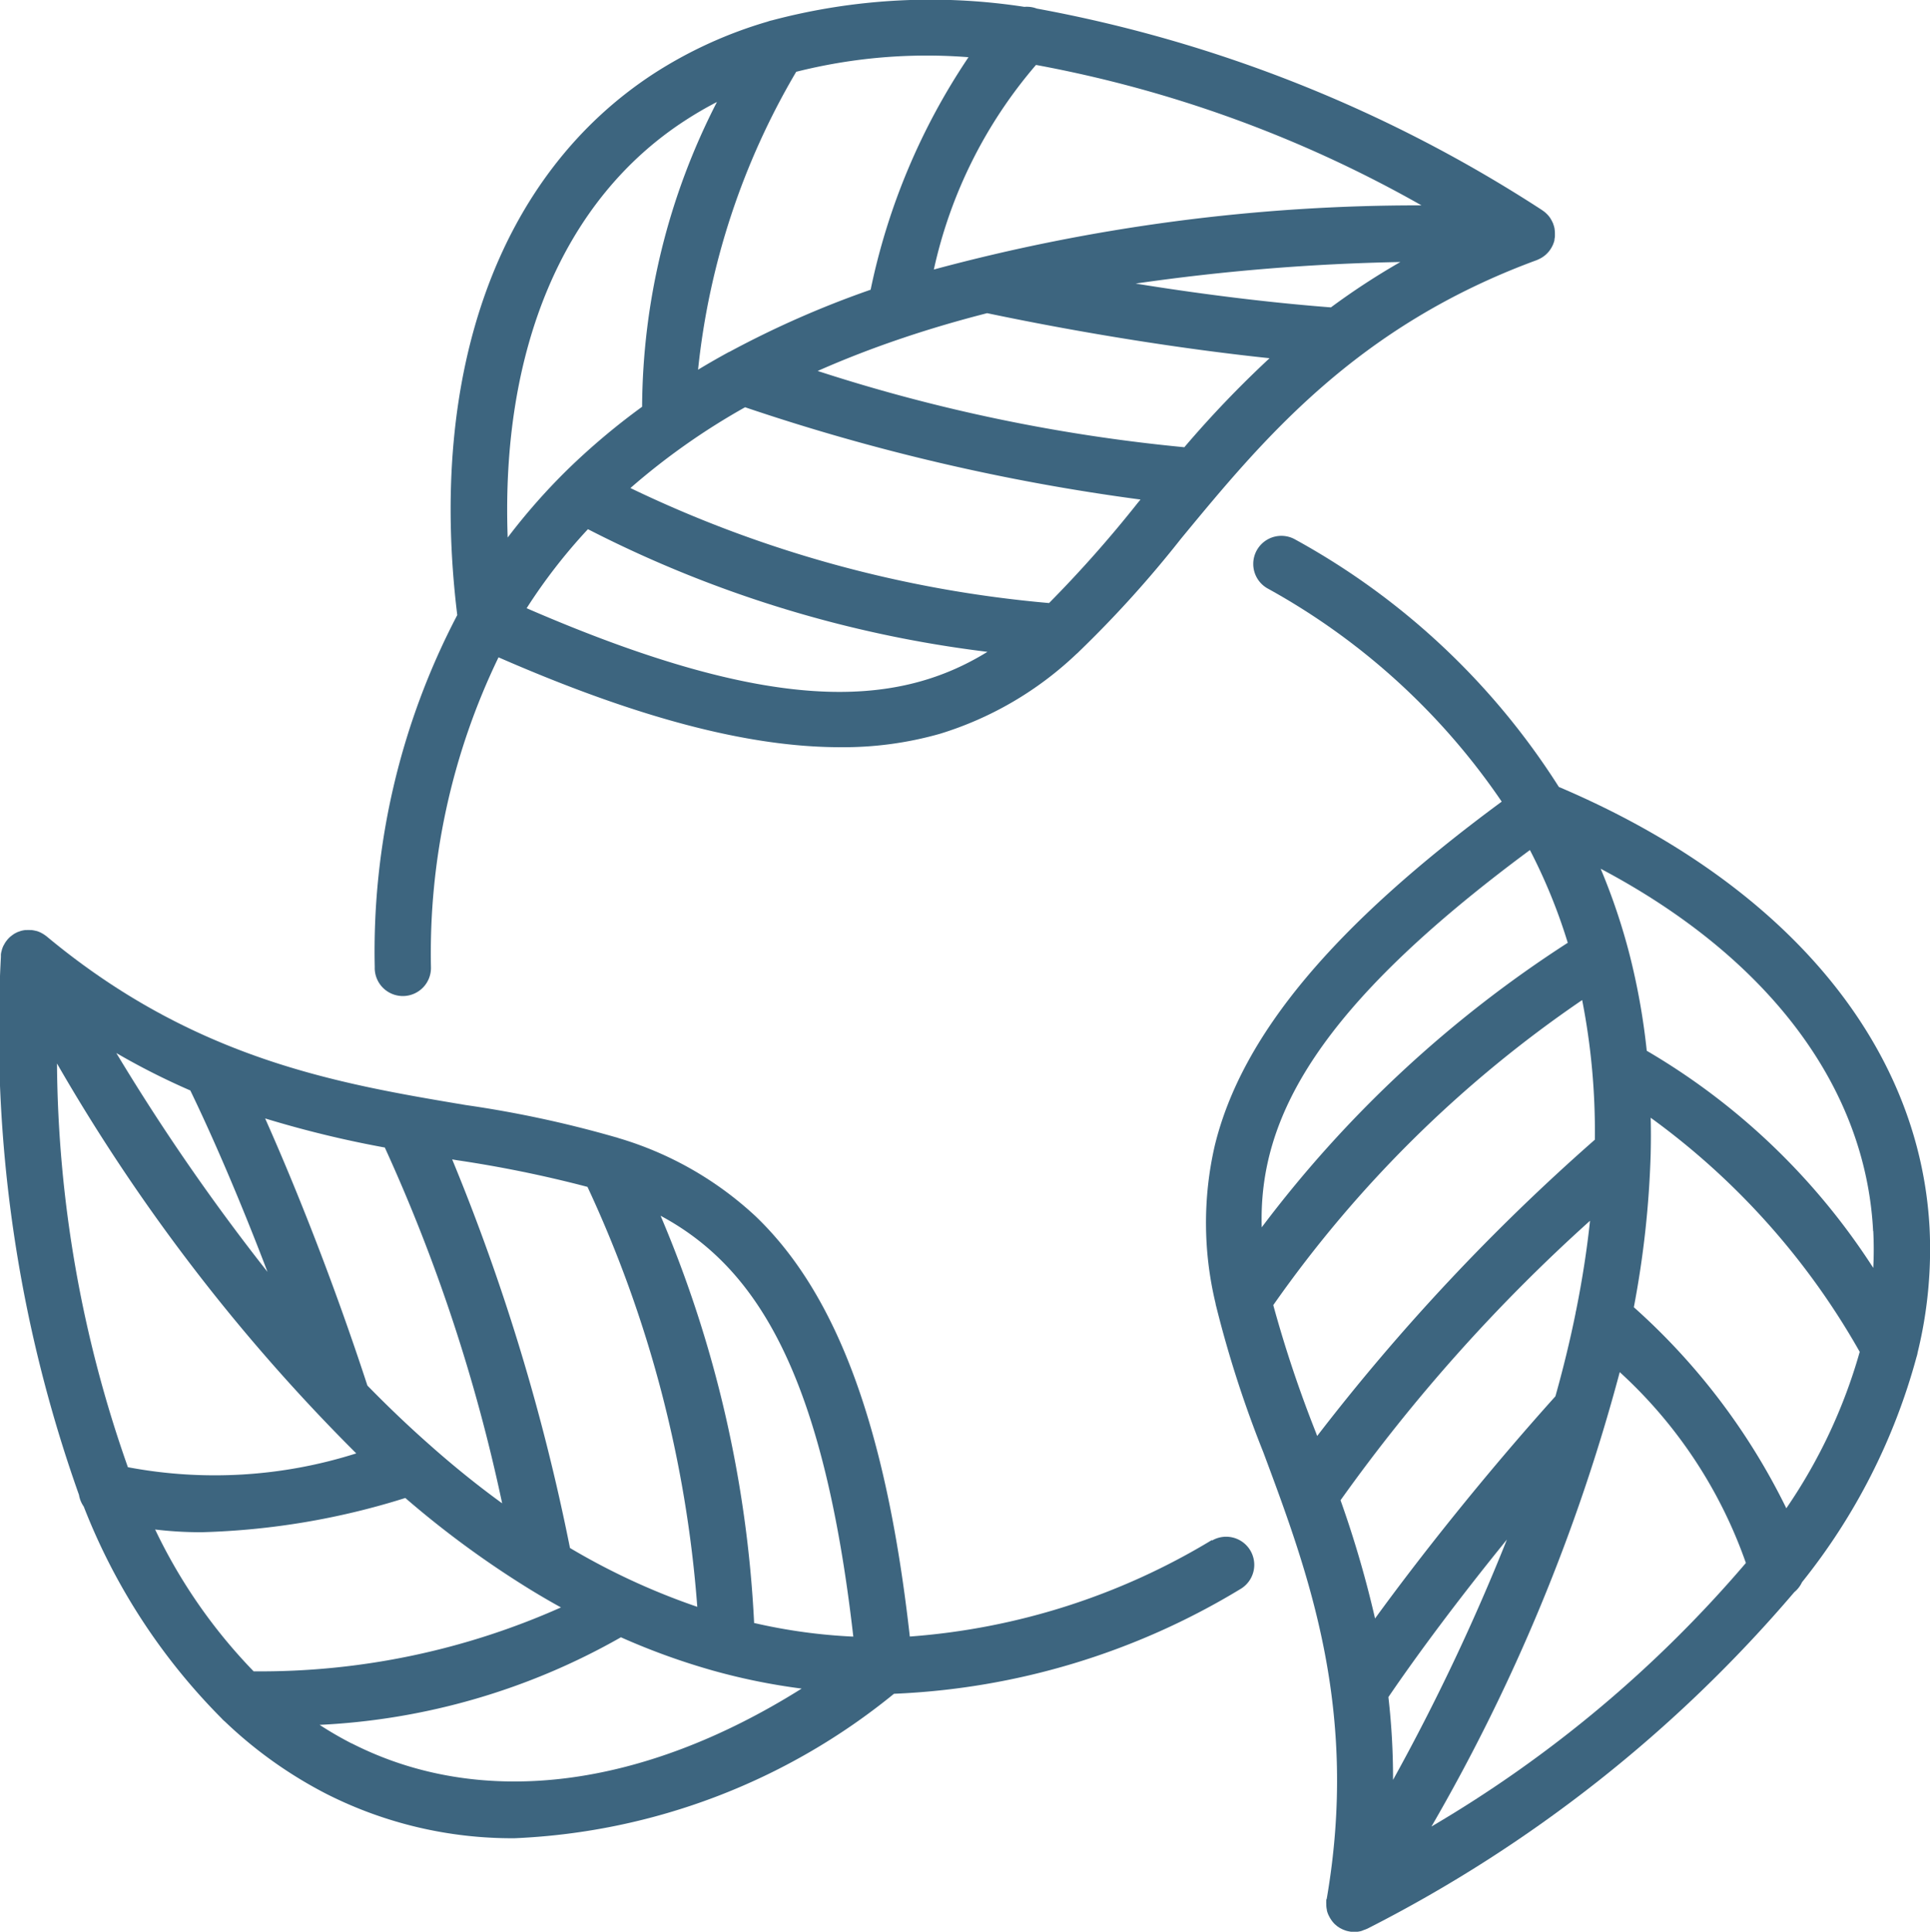
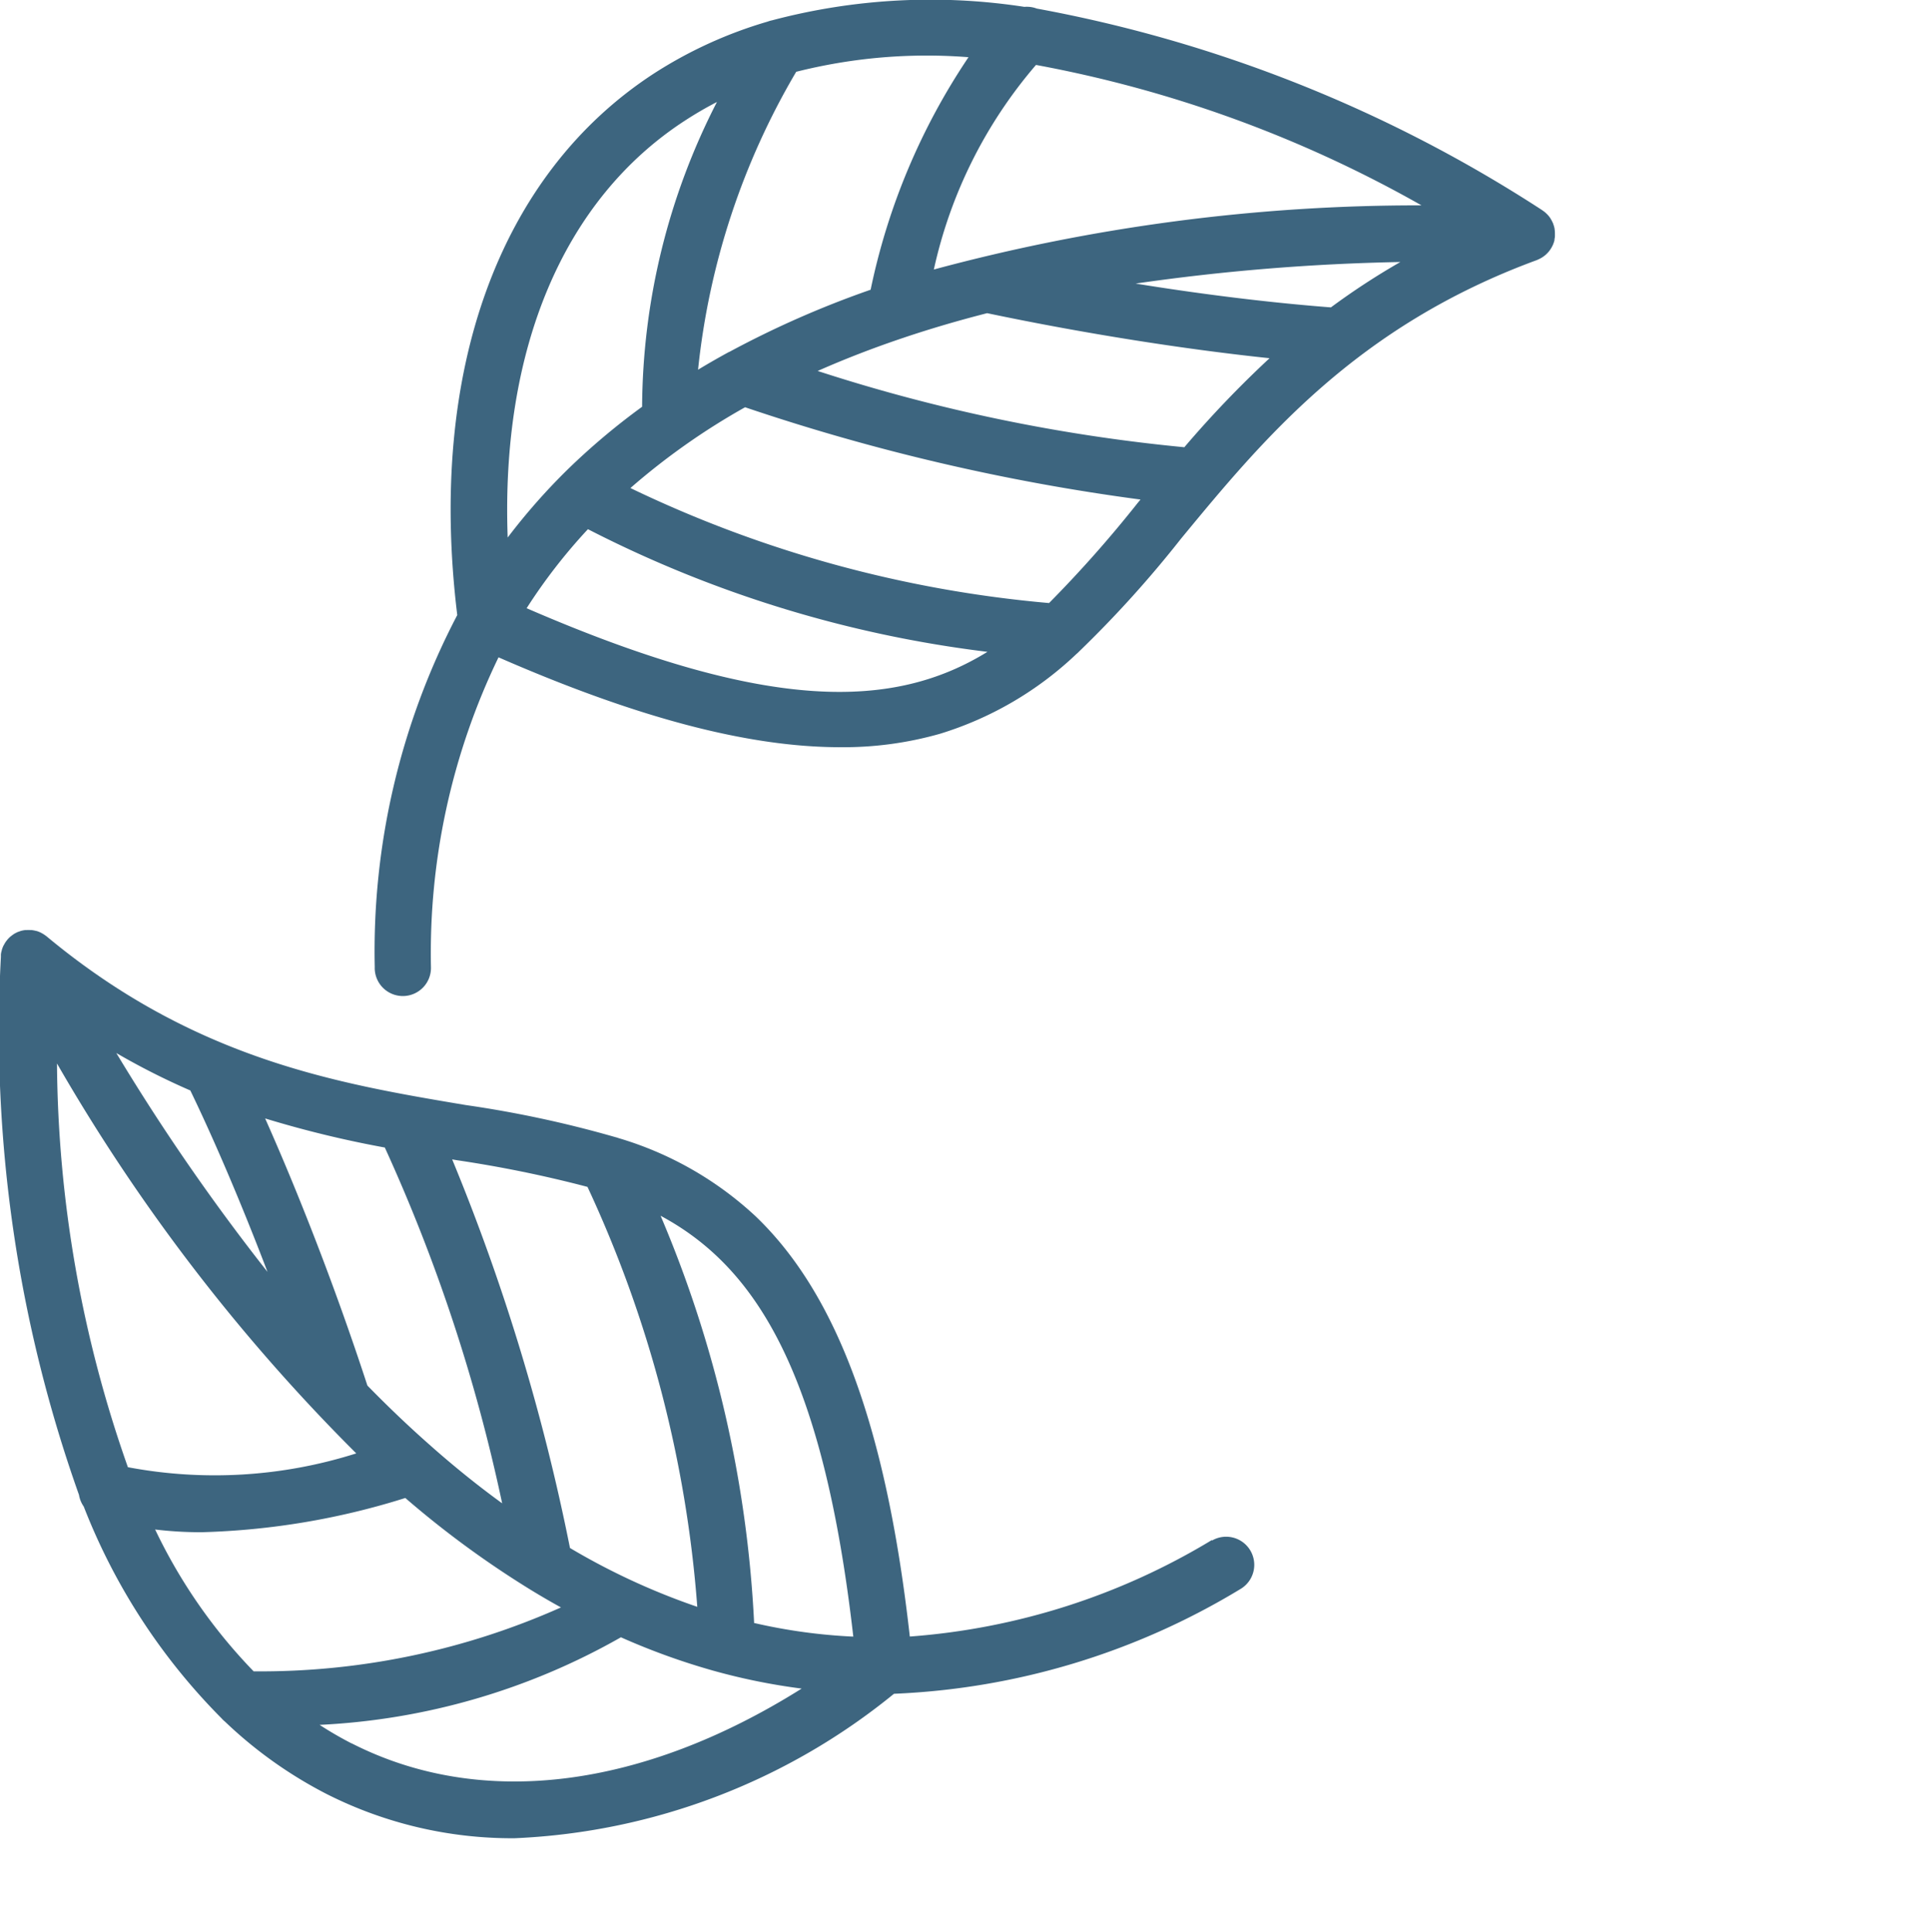
<svg xmlns="http://www.w3.org/2000/svg" width="52.017" height="52.073" viewBox="0 0 52.017 52.073">
  <g id="Group_70" data-name="Group 70" transform="translate(-841.44 -743.915)">
    <g id="Group_63" data-name="Group 63" transform="translate(841.44 743.915)">
      <path id="Path_134" data-name="Path 134" d="M1002.317,760.495a19.545,19.545,0,0,0-2.224,9.484.758.758,0,1,0,1.515,0,18.314,18.314,0,0,1,1.821-8.345c3.721,1.626,6.728,2.423,9.212,2.423a9.518,9.518,0,0,0,2.686-.362,9.287,9.287,0,0,0,3.675-2.148.762.762,0,0,0,.069-.064,30.252,30.252,0,0,0,2.754-3.049c2.211-2.68,4.718-5.718,9.589-7.508l.015-.007.038-.017a.755.755,0,0,0,.082-.044l.033-.021a.765.765,0,0,0,.182-.178l.021-.031a.75.75,0,0,0,.048-.085c.005-.011.011-.021.015-.032a.741.741,0,0,0,.041-.123c0-.008,0-.017,0-.025a.6.6,0,0,0,.012-.073c0-.013,0-.026,0-.039s0-.013,0-.019,0-.011,0-.017a.762.762,0,0,0-.01-.13s0-.005,0-.008a.744.744,0,0,0-.036-.125c0-.013-.01-.025-.015-.037a.789.789,0,0,0-.046-.089c-.006-.009-.01-.019-.016-.028a.74.74,0,0,0-.08-.1l-.021-.021a.754.754,0,0,0-.077-.066l-.034-.024-.024-.017a37.336,37.336,0,0,0-13.606-5.424.762.762,0,0,0-.334-.046,16.645,16.645,0,0,0-6.8.363.757.757,0,0,0-.118.034,11.689,11.689,0,0,0-3.058,1.394C1003.442,748.61,1001.515,753.923,1002.317,760.495Zm1.87-.185a14.9,14.9,0,0,1,1.652-2.13,32.023,32.023,0,0,0,10.767,3.306C1014.089,763.04,1010.7,763.137,1004.186,760.31Zm16.47-2.839a32.713,32.713,0,0,1-2.39,2.7,32.538,32.538,0,0,1-11.283-3.1,18.348,18.348,0,0,1,3.09-2.178,56.348,56.348,0,0,0,10.658,2.488Zm1.259-1.5a46.086,46.086,0,0,1-9.885-2.056q1.088-.482,2.287-.886c.019-.006.038-.012.056-.019q1.069-.358,2.224-.653c2.863.6,5.567,1,7.612,1.214A28.652,28.652,0,0,0,1021.915,755.968Zm3.95-3.77c-1.315-.1-3.159-.3-5.266-.642a57.247,57.247,0,0,1,7.135-.581A19.231,19.231,0,0,0,1025.865,752.2Zm-7.948-6.535a33.318,33.318,0,0,1,10.387,3.785,50.126,50.126,0,0,0-13.143,1.729A12.6,12.6,0,0,1,1017.917,745.663Zm-6.464.184a14.368,14.368,0,0,1,4.642-.393,17.637,17.637,0,0,0-2.638,6.268,26.072,26.072,0,0,0-3.812,1.678l-.006,0q-.426.232-.833.478A19.839,19.839,0,0,1,1011.454,745.847Zm-2.14.818a18.164,18.164,0,0,0-2.015,8.212,18.358,18.358,0,0,0-2.023,1.706,16.809,16.809,0,0,0-1.6,1.819c-.185-5.078,1.5-9.111,4.781-11.241A9.854,9.854,0,0,1,1009.314,746.665Z" transform="translate(-989.993 -743.915)" fill="#3d657f" />
      <path id="Path_135" data-name="Path 135" d="M874.1,1153.952a18.309,18.309,0,0,1-8.139,2.6c-.629-5.611-1.957-9.227-4.163-11.335a9.281,9.281,0,0,0-3.684-2.1.741.741,0,0,0-.089-.027,30.087,30.087,0,0,0-4.032-.865c-3.427-.575-7.311-1.227-11.3-4.55l-.008-.006-.027-.019a.77.77,0,0,0-.086-.055l-.032-.017a.738.738,0,0,0-.113-.045l-.009,0a.753.753,0,0,0-.13-.025l-.032,0a.786.786,0,0,0-.1,0l-.035,0a.747.747,0,0,0-.128.026l-.024.009c-.024.008-.048.016-.071.026l-.033.018-.019.008-.015.01a.769.769,0,0,0-.1.072l-.009.006a.746.746,0,0,0-.09.093l-.024.031a.767.767,0,0,0-.055.086c0,.009-.01.017-.015.026a.772.772,0,0,0-.048.121c0,.008,0,.017-.006.025a.736.736,0,0,0-.02.1c0,.013,0,.026,0,.039s0,.02,0,.03a37.333,37.333,0,0,0,2.105,14.5.757.757,0,0,0,.128.314,16.646,16.646,0,0,0,3.714,5.708.783.783,0,0,0,.092.089,11.685,11.685,0,0,0,2.735,1.949,11.064,11.064,0,0,0,5.071,1.195,17.339,17.339,0,0,0,10.225-3.894,19.547,19.547,0,0,0,9.332-2.82.757.757,0,1,0-.758-1.312Zm-20.357-10.242a32.7,32.7,0,0,1,3.531.721,32.539,32.539,0,0,1,2.959,11.32,18.378,18.378,0,0,1-3.431-1.586,56.322,56.322,0,0,0-3.175-10.475Zm-1.931-.339a46.081,46.081,0,0,1,3.162,9.59q-.964-.7-1.916-1.542c-.018-.017-.036-.034-.055-.049q-.836-.739-1.661-1.584c-.909-2.783-1.92-5.323-2.756-7.2A28.605,28.605,0,0,0,851.817,1143.371Zm-5.241-1.536c.575,1.188,1.318,2.892,2.079,4.888a57.145,57.145,0,0,1-4.075-5.9A19.218,19.218,0,0,0,846.576,1141.835Zm-3.6-.739a50.181,50.181,0,0,0,8.071,10.519,12.6,12.6,0,0,1-6.155.372A33.316,33.316,0,0,1,842.976,1141.1Zm2.645,12.57a10.362,10.362,0,0,0,1.256.074,20.025,20.025,0,0,0,5.492-.923,26.016,26.016,0,0,0,3.391,2.483l.015.009q.393.24.789.458a19.873,19.873,0,0,1-8.283,1.723A14.367,14.367,0,0,1,845.621,1153.666Zm5.3,5.767a9.851,9.851,0,0,1-.862-.5,18.165,18.165,0,0,0,8.121-2.361,18.352,18.352,0,0,0,2.489.9,16.792,16.792,0,0,0,2.382.483C858.744,1160.658,854.407,1161.208,850.922,1159.433Zm10.849-3.245a32.029,32.029,0,0,0-2.521-10.979c2.605,1.4,4.387,4.287,5.194,11.345A14.913,14.913,0,0,1,861.771,1156.188Z" transform="translate(-841.44 -1112.437)" fill="#3d657f" />
-       <path id="Path_136" data-name="Path 136" d="M1355.162,1007.422c0,.011,0,.023,0,.034a.726.726,0,0,0,0,.1c0,.013,0,.026,0,.039a.744.744,0,0,0,.016.115s0,.01,0,.015a.726.726,0,0,0,.043.122l.016.032a.835.835,0,0,0,.05.086l.021.031a.775.775,0,0,0,.086.1l.021.017a.685.685,0,0,0,.057.047c.01.007.02.012.03.018s.012.01.019.015l.032.016.04.021c.022.01.044.019.067.027l.037.013a.7.7,0,0,0,.078.018l.03.006a.746.746,0,0,0,.109.009h0a.754.754,0,0,0,.187-.024.771.771,0,0,0,.075-.029.761.761,0,0,0,.1-.039l0,0h0a37.317,37.317,0,0,0,11.5-9.068.755.755,0,0,0,.207-.267,16.642,16.642,0,0,0,3.087-6.072.738.738,0,0,0,.03-.122,11.69,11.69,0,0,0,.322-3.344c-.262-4.984-3.9-9.31-9.992-11.9a19.543,19.543,0,0,0-7.1-6.667.757.757,0,1,0-.758,1.312,18.318,18.318,0,0,1,6.318,5.751c-4.544,3.35-7.012,6.308-7.734,9.273a9.276,9.276,0,0,0,.019,4.242.754.754,0,0,0,.022.1,30.225,30.225,0,0,0,1.266,3.919c1.215,3.255,2.593,6.945,1.708,12.058C1355.163,1007.415,1355.163,1007.419,1355.162,1007.422Zm.384-10.756a46.082,46.082,0,0,1,6.724-7.534q-.126,1.183-.376,2.423a.756.756,0,0,0-.016.082q-.222,1.092-.541,2.227c-1.957,2.18-3.651,4.326-4.861,5.989A28.622,28.622,0,0,0,1355.546,996.666Zm1.29,5.306c.742-1.092,1.846-2.587,3.194-4.246a57.147,57.147,0,0,1-3.069,6.478A19.184,19.184,0,0,0,1356.836,1001.972Zm1.161,3.488a50.178,50.178,0,0,0,5.074-12.248,12.6,12.6,0,0,1,3.4,5.145A33.32,33.32,0,0,1,1358,1005.459Zm9.564-8.577a17.643,17.643,0,0,0-4.11-5.42,26.084,26.084,0,0,0,.454-4.14v-.008c.008-.323.008-.643,0-.96a19.854,19.854,0,0,1,5.634,6.311A14.37,14.37,0,0,1,1367.561,996.882Zm2.343-7.473a9.768,9.768,0,0,1,0,.993,18.174,18.174,0,0,0-6.105-5.853,18.274,18.274,0,0,0-.465-2.6,16.719,16.719,0,0,0-.777-2.307C1367.052,982.021,1369.7,985.5,1369.9,989.409Zm-16.482-.1c-.089-2.958,1.519-5.943,7.228-10.171a14.945,14.945,0,0,1,1.02,2.5A32.01,32.01,0,0,0,1353.422,989.309Zm1.494,5.624-.041-.11a32.842,32.842,0,0,1-1.142-3.418,32.533,32.533,0,0,1,8.325-8.223,18.356,18.356,0,0,1,.342,3.764A56.391,56.391,0,0,0,1354.916,994.934Z" transform="translate(-1319.416 -956.225)" fill="#3d657f" />
    </g>
  </g>
</svg>